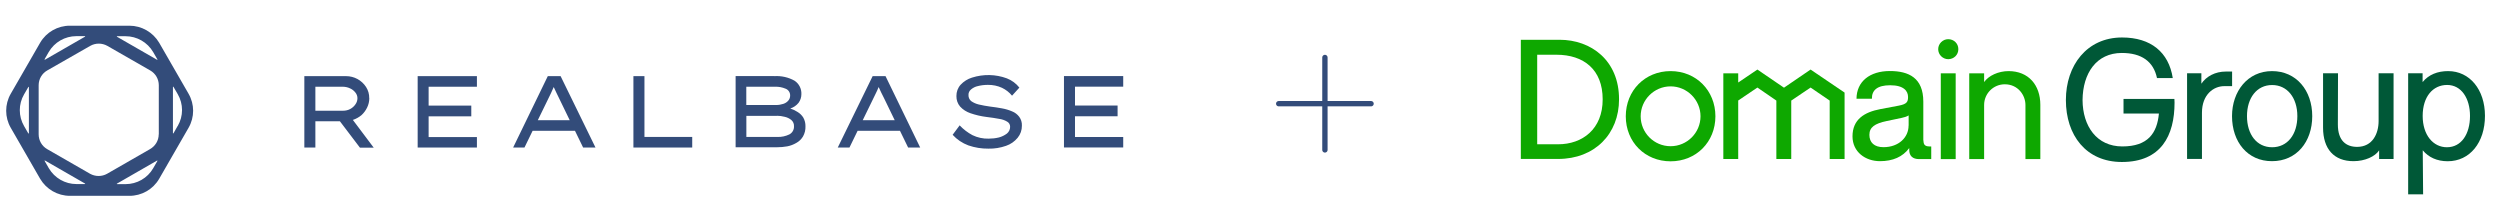
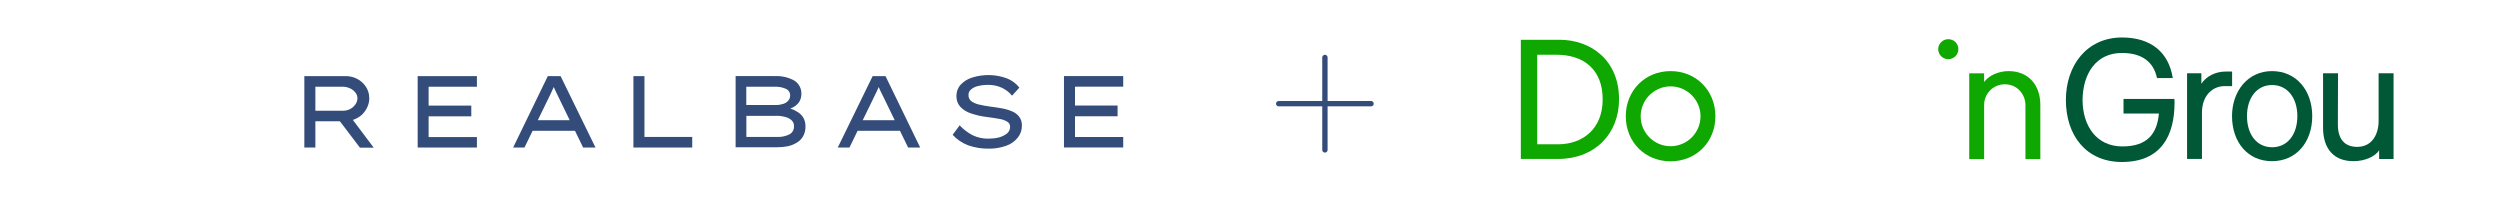
<svg xmlns="http://www.w3.org/2000/svg" id="Layer_1" data-name="Layer 1" viewBox="0 0 337.53 30">
  <defs>
    <style>
      .cls-1 {
        fill: none;
        stroke: #334c7a;
        stroke-linecap: round;
        stroke-linejoin: round;
        stroke-width: .72px;
      }

      .cls-2 {
        fill: #005837;
      }

      .cls-3 {
        fill: #0ea800;
      }

      .cls-4, .cls-5 {
        fill: #334c7a;
      }

      .cls-5 {
        fill-rule: evenodd;
      }
    </style>
  </defs>
  <g>
-     <path class="cls-5" d="m25.46,12.66l-3.97-6.89c-.84-1.42-2.37-2.3-4.02-2.3h-8.01c-1.66-.01-3.2.86-4.04,2.3l-3.97,6.89c-.82,1.42-.82,3.17,0,4.59l3.97,6.89c.84,1.42,2.37,2.3,4.02,2.3h8.01c1.66.01,3.2-.86,4.04-2.3l3.97-6.89c.82-1.42.82-3.17,0-4.59m-9.65-7.77h1.14c1.53,0,2.95.81,3.73,2.14l.57.99s.01.03,0,.05c-.01.02-.04.02-.05,0l-5.39-3.1s-.04-.02-.04-.04.02-.04.04-.04m-9.8,3.12l.57-.99c.77-1.32,2.19-2.14,3.73-2.14h1.15s.04.02.04.04-.02.04-.04.04l-5.39,3.1s-.04,0-.05,0c-.01-.01-.01-.03,0-.05m-2.13,10s-.04.03-.06.01c0,0,0,0-.01-.01l-.57-.99c-.77-1.32-.77-2.96,0-4.28l.57-.98s.02-.04.04-.04.04.02.04.04v6.24Zm7.58,6.84h-1.15c-1.53,0-2.95-.81-3.73-2.14l-.57-.99c-.02-.05.05-.05.05-.05l5.39,3.1s.04.02.04.04-.02.04-.04.04m9.79-3.12l-.57.99c-.77,1.33-2.19,2.14-3.73,2.14h-1.14s-.04-.02-.04-.04.02-.04.04-.04l5.39-3.1s.04,0,.05,0c.01.01.01.03,0,.05m.18-3.6h0c0,.84-.46,1.6-1.19,2.01l-5.78,3.32c-.71.4-1.58.4-2.3,0l-5.78-3.32c-.72-.41-1.16-1.17-1.16-2v-6.63c0-.83.44-1.59,1.16-2l5.81-3.32c.71-.4,1.58-.4,2.3,0l5.79,3.32c.72.41,1.16,1.17,1.16,2v6.63Zm2.56-1.13l-.57,1s0,.01-.01.01c-.02.01-.05,0-.06-.01v-6.26s.02-.04.04-.04.04.02.04.04l.57.98c.77,1.32.77,2.96,0,4.28" />
    <path class="cls-4" d="m49.86,13.25c0,.44-.1.88-.3,1.28-.19.39-.45.74-.76,1.02-.34.28-.73.5-1.16.64l2.82,3.75h-1.86l-2.71-3.57h-3.31v3.55h-1.49v-9.64h5.64c1.09,0,2.1.55,2.69,1.46.29.45.44.97.43,1.5m-3.54-1.53h-3.73v3.24h3.73c.34,0,.67-.07.97-.23.28-.15.52-.36.7-.62.18-.24.28-.54.28-.84,0-.28-.1-.55-.28-.77-.19-.24-.43-.43-.7-.55-.3-.15-.63-.22-.97-.23m10.08-1.43h8v1.43h-6.52v2.55h5.76v1.45h-5.76v2.8h6.52v1.41h-8v-9.64Zm22.34,9.64l-1.1-2.26h-5.72l-1.1,2.26h-1.53l4.68-9.64h1.73l4.71,9.64h-1.67Zm-4.71-6.58l-1.41,2.89h4.31l-1.43-2.95c-.13-.26-.25-.52-.37-.76-.12-.25-.25-.51-.36-.77-.12.29-.24.57-.37.83-.13.26-.25.5-.37.76m19.44,5.15v1.43h-7.94v-9.64h1.49v8.21h6.45Zm11.08-8.21c.95-.06,1.91.15,2.74.62.6.4.95,1.08.92,1.81,0,.42-.13.83-.38,1.17-.29.36-.68.63-1.12.77.35.11.69.27.99.47.31.19.58.45.77.76.2.36.3.76.29,1.17.02.49-.1.97-.34,1.39-.22.36-.53.66-.9.86-.38.22-.79.38-1.22.46-.45.08-.9.12-1.35.12h-5.62v-9.61h5.23Zm.11,1.43h-3.89v2.47h4.06c.31,0,.62-.06.92-.15.26-.08.49-.22.67-.42.17-.19.27-.43.27-.69.02-.41-.22-.79-.6-.94-.45-.19-.94-.29-1.43-.27m.24,3.93h-4.12v2.85h4.19c.56.02,1.11-.1,1.61-.34.4-.21.65-.63.63-1.09.02-.33-.11-.64-.36-.86-.26-.21-.57-.36-.9-.43-.34-.09-.7-.14-1.06-.14m17.73,4.29l-1.1-2.26h-5.72l-1.1,2.26h-1.58l4.71-9.64h1.74l4.68,9.64h-1.64Zm-4.72-6.58l-1.41,2.89h4.32l-1.43-2.95-.38-.76c-.12-.25-.24-.51-.36-.77-.11.29-.24.57-.37.83l-.37.76Zm11.69,3.6c.5.53,1.08.97,1.72,1.31.68.33,1.43.49,2.18.47.46,0,.93-.05,1.38-.16.39-.1.76-.28,1.09-.53.27-.22.43-.55.43-.9.01-.29-.14-.56-.39-.7-.33-.2-.7-.33-1.09-.38-.47-.09-1.04-.18-1.72-.26-.73-.09-1.45-.26-2.15-.5-.53-.18-1.02-.48-1.4-.9-.34-.39-.51-.9-.5-1.42-.01-.56.19-1.11.57-1.53.42-.45.95-.78,1.53-.96,1.54-.49,3.2-.46,4.71.1.67.26,1.25.69,1.69,1.25l-.99,1.09c-.37-.45-.83-.81-1.35-1.06-.6-.28-1.26-.41-1.92-.4-.45,0-.9.05-1.33.16-.35.07-.67.23-.94.46-.23.19-.36.47-.34.76-.01.31.12.61.36.81.31.22.66.37,1.03.46.51.12,1.02.21,1.53.28.55.06,1.08.15,1.59.24.47.08.94.22,1.38.41.38.15.71.4.96.73.25.34.38.76.36,1.19.01.6-.19,1.18-.57,1.64-.41.5-.95.88-1.57,1.09-.77.27-1.58.4-2.39.38-.92.01-1.83-.14-2.7-.44-.81-.3-1.54-.79-2.12-1.43l.96-1.29Zm14.07-6.67h8v1.43h-6.51v2.55h5.75v1.45h-5.75v2.8h6.51v1.41h-8v-9.64Z" />
  </g>
  <g id="arrow-right-short">
    <g>
      <g>
-         <path class="cls-3" d="m259.67,18.97v-5.25c0-3.21-1.97-4.13-4.51-4.13-2.72,0-4.49,1.41-4.51,3.74h2.08c-.02-1.17.75-1.82,2.47-1.82,1.87,0,2.41.81,2.41,1.58,0,.63-.13.96-1.24,1.17l-2.49.47c-2.18.41-3.77,1.4-3.77,3.68,0,2.11,1.75,3.35,3.71,3.35,1.73,0,3.07-.58,3.95-1.77v.25c0,.81.47,1.24,1.32,1.24h1.65v-1.71h-.26c-.59-.01-.79-.24-.79-.81h0Zm-1.99-2.01c0,1.58-1.32,2.91-3.39,2.91-1.24,0-1.9-.63-1.9-1.66s.72-1.53,2.34-1.87l2-.42c.34-.07.72-.18.96-.34v1.37Z" />
        <path class="cls-3" d="m210.57,5.37h-5.24v16.09h5.03c4.96,0,8.23-3.39,8.23-8.05.01-5.25-3.77-8.04-8.03-8.04Zm-.2,14.11h-2.83V7.39h2.6c3.68,0,6.24,2,6.24,6.02.01,4.02-2.74,6.07-6.01,6.07Z" />
-         <rect class="cls-3" x="262.03" y="9.9" width="2.01" height="11.58" />
        <path class="cls-3" d="m263.03,5.29c-.72,0-1.35.6-1.35,1.35s.63,1.35,1.35,1.35c.76,0,1.37-.58,1.37-1.35s-.6-1.35-1.37-1.35Z" />
-         <polygon class="cls-3" points="244.45 9.39 240.86 11.84 237.27 9.39 234.68 11.14 234.68 9.9 232.67 9.9 232.67 21.47 234.68 21.47 234.68 13.57 237.27 11.82 239.83 13.58 239.83 21.47 241.84 21.47 241.84 13.58 244.45 11.82 247.03 13.58 247.03 21.47 249.04 21.47 249.04 12.5 244.45 9.39" />
        <path class="cls-3" d="m225.55,9.6c-3.45,0-6.05,2.62-6.05,6.1s2.6,6.08,6.05,6.08,6.05-2.61,6.05-6.08-2.6-6.1-6.05-6.1Zm0,10.14c-2.24,0-4.04-1.82-4.04-4.04s1.82-4.04,4.04-4.04,4.04,1.82,4.04,4.04-1.81,4.04-4.04,4.04Z" />
        <path class="cls-3" d="m271.19,9.6c-1.41,0-2.72.63-3.31,1.48v-1.18h-2.01v11.58h2.01v-7.31c0-1.54,1.25-2.79,2.79-2.79,1.78,0,2.79,1.47,2.79,2.79v7.31h2.01v-7.32c0-2.68-1.6-4.56-4.29-4.56h0Z" />
      </g>
      <g>
        <path class="cls-2" d="m278.92,13.5c0-4.67,2.83-8.44,7.58-8.44,3.9,0,6.31,2,6.85,5.48h-2.13c-.47-2.24-2.08-3.39-4.75-3.39-3.43,0-5.27,2.74-5.3,6.36.02,3.53,1.91,6.26,5.37,6.26s4.69-1.79,4.94-4.44h-4.78v-1.97h6.87c.02.16.02.34.02.49,0,4.47-1.82,8.02-7.11,8.02-4.86,0-7.56-3.64-7.56-8.35Z" />
        <path class="cls-2" d="m295.28,9.89h1.93v1.41c.67-.99,1.87-1.64,3.3-1.64h.85v1.97h-1.06c-1.43,0-3.01,1.12-3.01,3.59v6.24h-2.01v-11.57Z" />
        <path class="cls-2" d="m301.35,15.68c0-3.35,2.11-6.08,5.4-6.08s5.43,2.62,5.43,6.08-2.11,6.08-5.43,6.08c-3.3.01-5.4-2.6-5.4-6.08Zm8.82,0c0-2.47-1.35-4.2-3.41-4.2s-3.39,1.73-3.39,4.2,1.32,4.2,3.39,4.2,3.41-1.71,3.41-4.2Z" />
        <path class="cls-2" d="m313.64,17.23v-7.34h2.02l-.02,6.93c0,2.2,1.14,3.01,2.6,3.01,2.08,0,2.9-1.79,2.9-3.48v-6.46h2.02v11.58h-1.95v-1.17c-.54.83-1.91,1.46-3.45,1.46-2.64.01-4.12-1.65-4.12-4.53h0Z" />
-         <path class="cls-2" d="m335.5,15.64c0,3.61-2.05,6.13-5.03,6.13-1.43,0-2.58-.52-3.37-1.48l.05,5.95h-2.02V9.89h1.95v1.19c.83-1.01,2.02-1.48,3.45-1.48,2.9,0,4.97,2.49,4.97,6.04Zm-2.02.01c0-2.38-1.17-4.18-3.09-4.18s-3.3,1.58-3.3,4.18,1.43,4.23,3.27,4.23c1.95,0,3.12-1.77,3.12-4.23Z" />
      </g>
    </g>
  </g>
  <g>
    <line class="cls-1" x1="178.88" y1="7.76" x2="178.88" y2="20.24" />
    <line class="cls-1" x1="185.11" y1="14" x2="172.64" y2="14" />
  </g>
</svg>